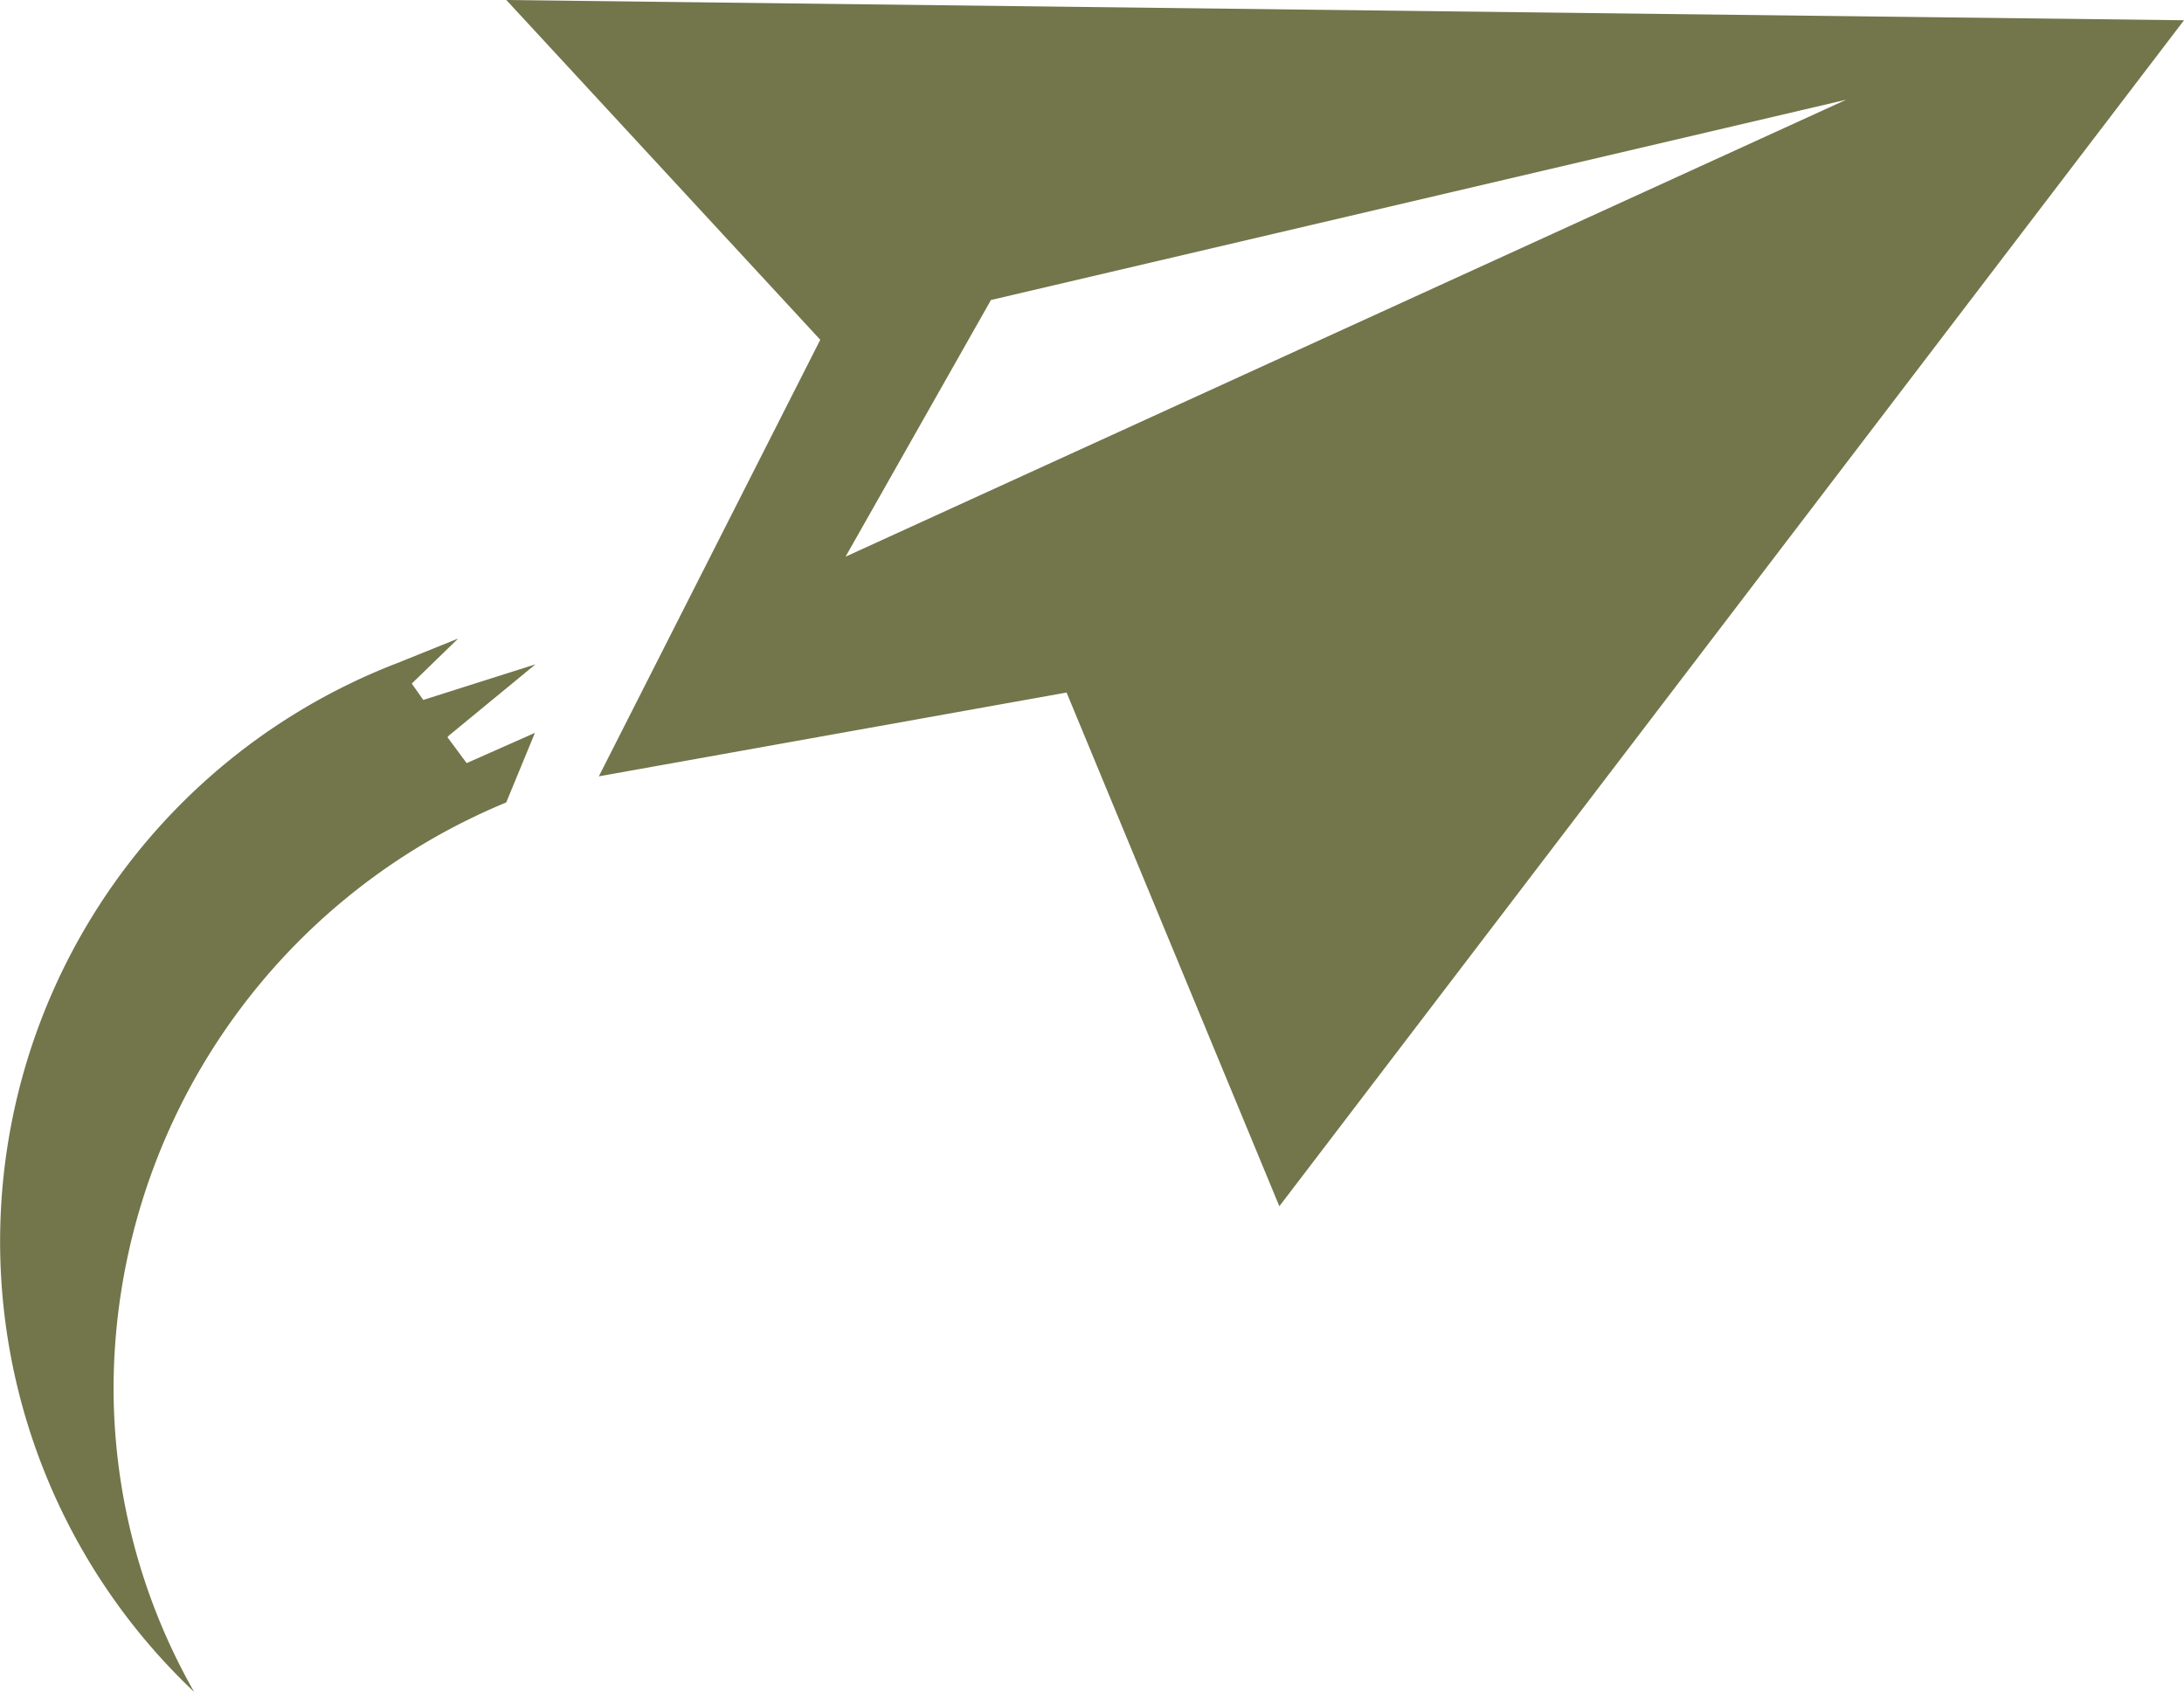
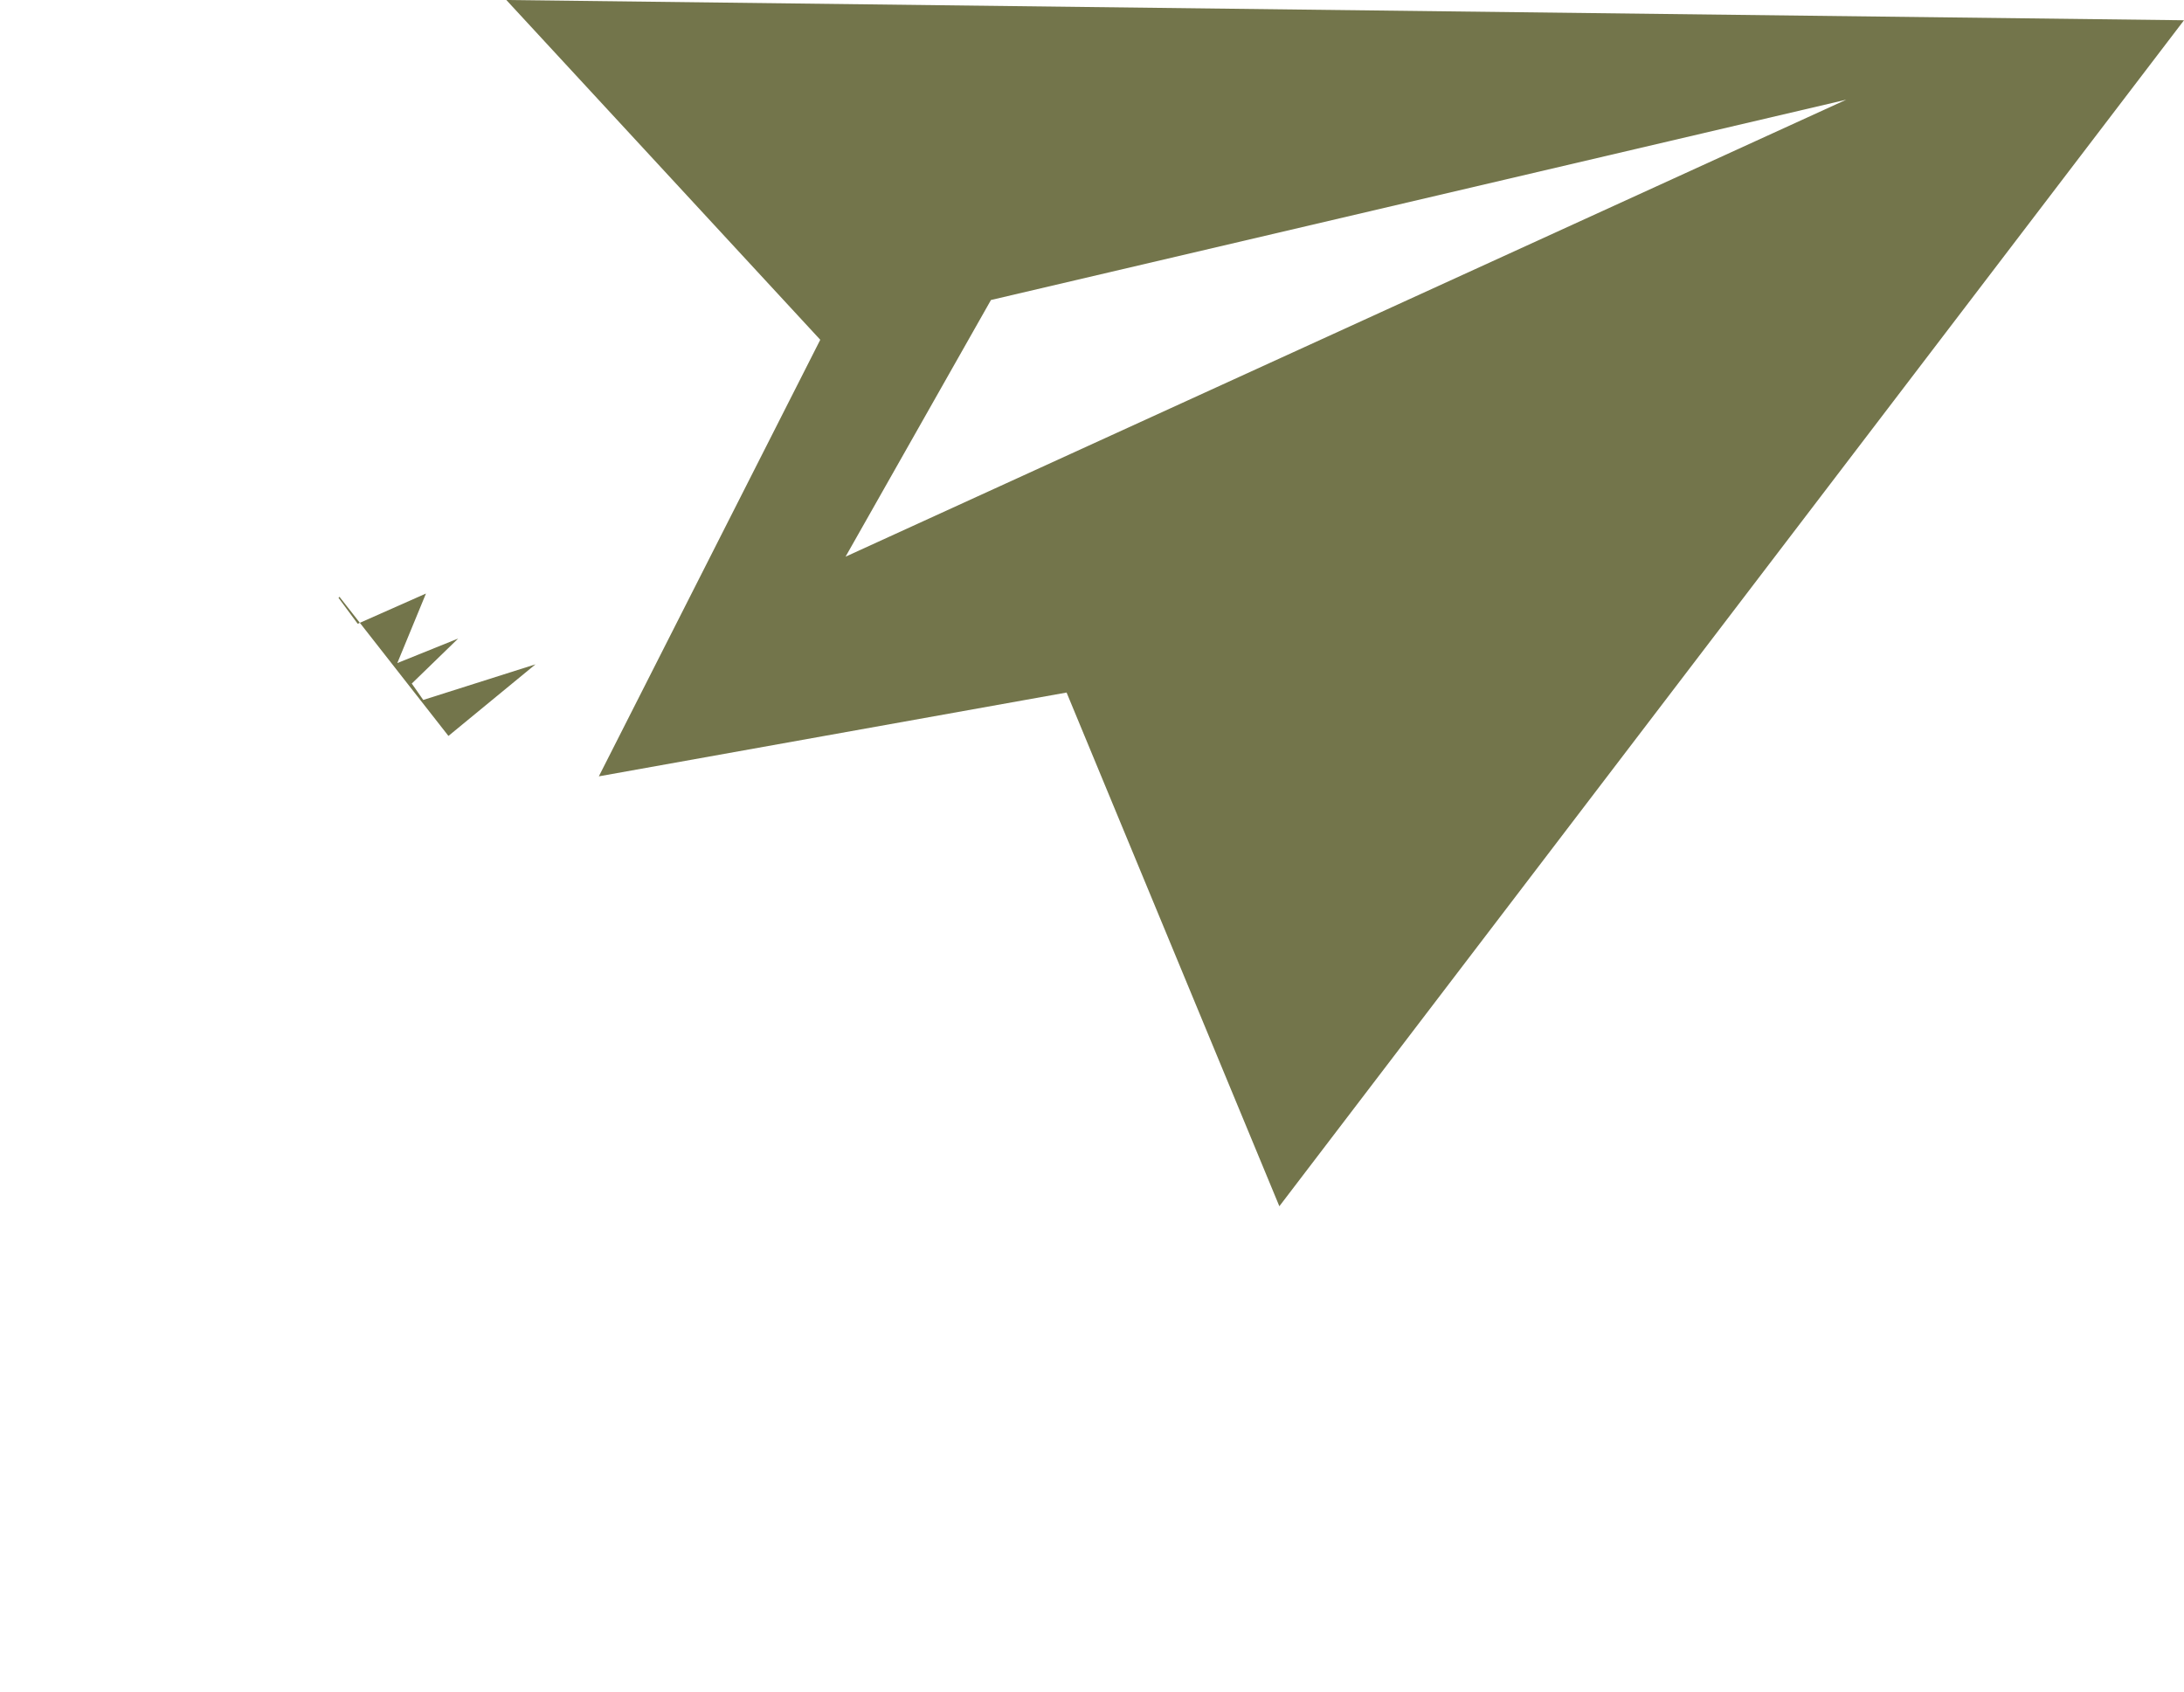
<svg xmlns="http://www.w3.org/2000/svg" id="Quick_send_icon" data-name="Quick send icon" width="72.211" height="55.945" viewBox="0 0 72.211 55.945">
-   <path id="Icon_simple-minutemailer" data-name="Icon simple-minutemailer" d="M16.741,4.055l10.38,11.235L19.8,29.726l15.465-2.771L42.3,43.942,72.211,4.725ZM14.827,28.39l2.879-2.368L13.994,27.2l-.379-.542,1.534-1.489-2.013.812A20.495,20.495,0,0,0,6.418,60,20.349,20.349,0,0,1,3.755,49.906,21.006,21.006,0,0,1,16.738,30.589l.948-2.3-2.257,1-.635-.858.033-.033Zm13.13-5.927,4.808-8.488L61.042,7.352,27.958,22.462Z" transform="translate(0 -4.055)" fill="#73754b" />
+   <path id="Icon_simple-minutemailer" data-name="Icon simple-minutemailer" d="M16.741,4.055l10.38,11.235L19.8,29.726l15.465-2.771L42.3,43.942,72.211,4.725ZM14.827,28.39l2.879-2.368L13.994,27.2l-.379-.542,1.534-1.489-2.013.812l.948-2.3-2.257,1-.635-.858.033-.033Zm13.13-5.927,4.808-8.488L61.042,7.352,27.958,22.462Z" transform="translate(0 -4.055)" fill="#73754b" />
</svg>